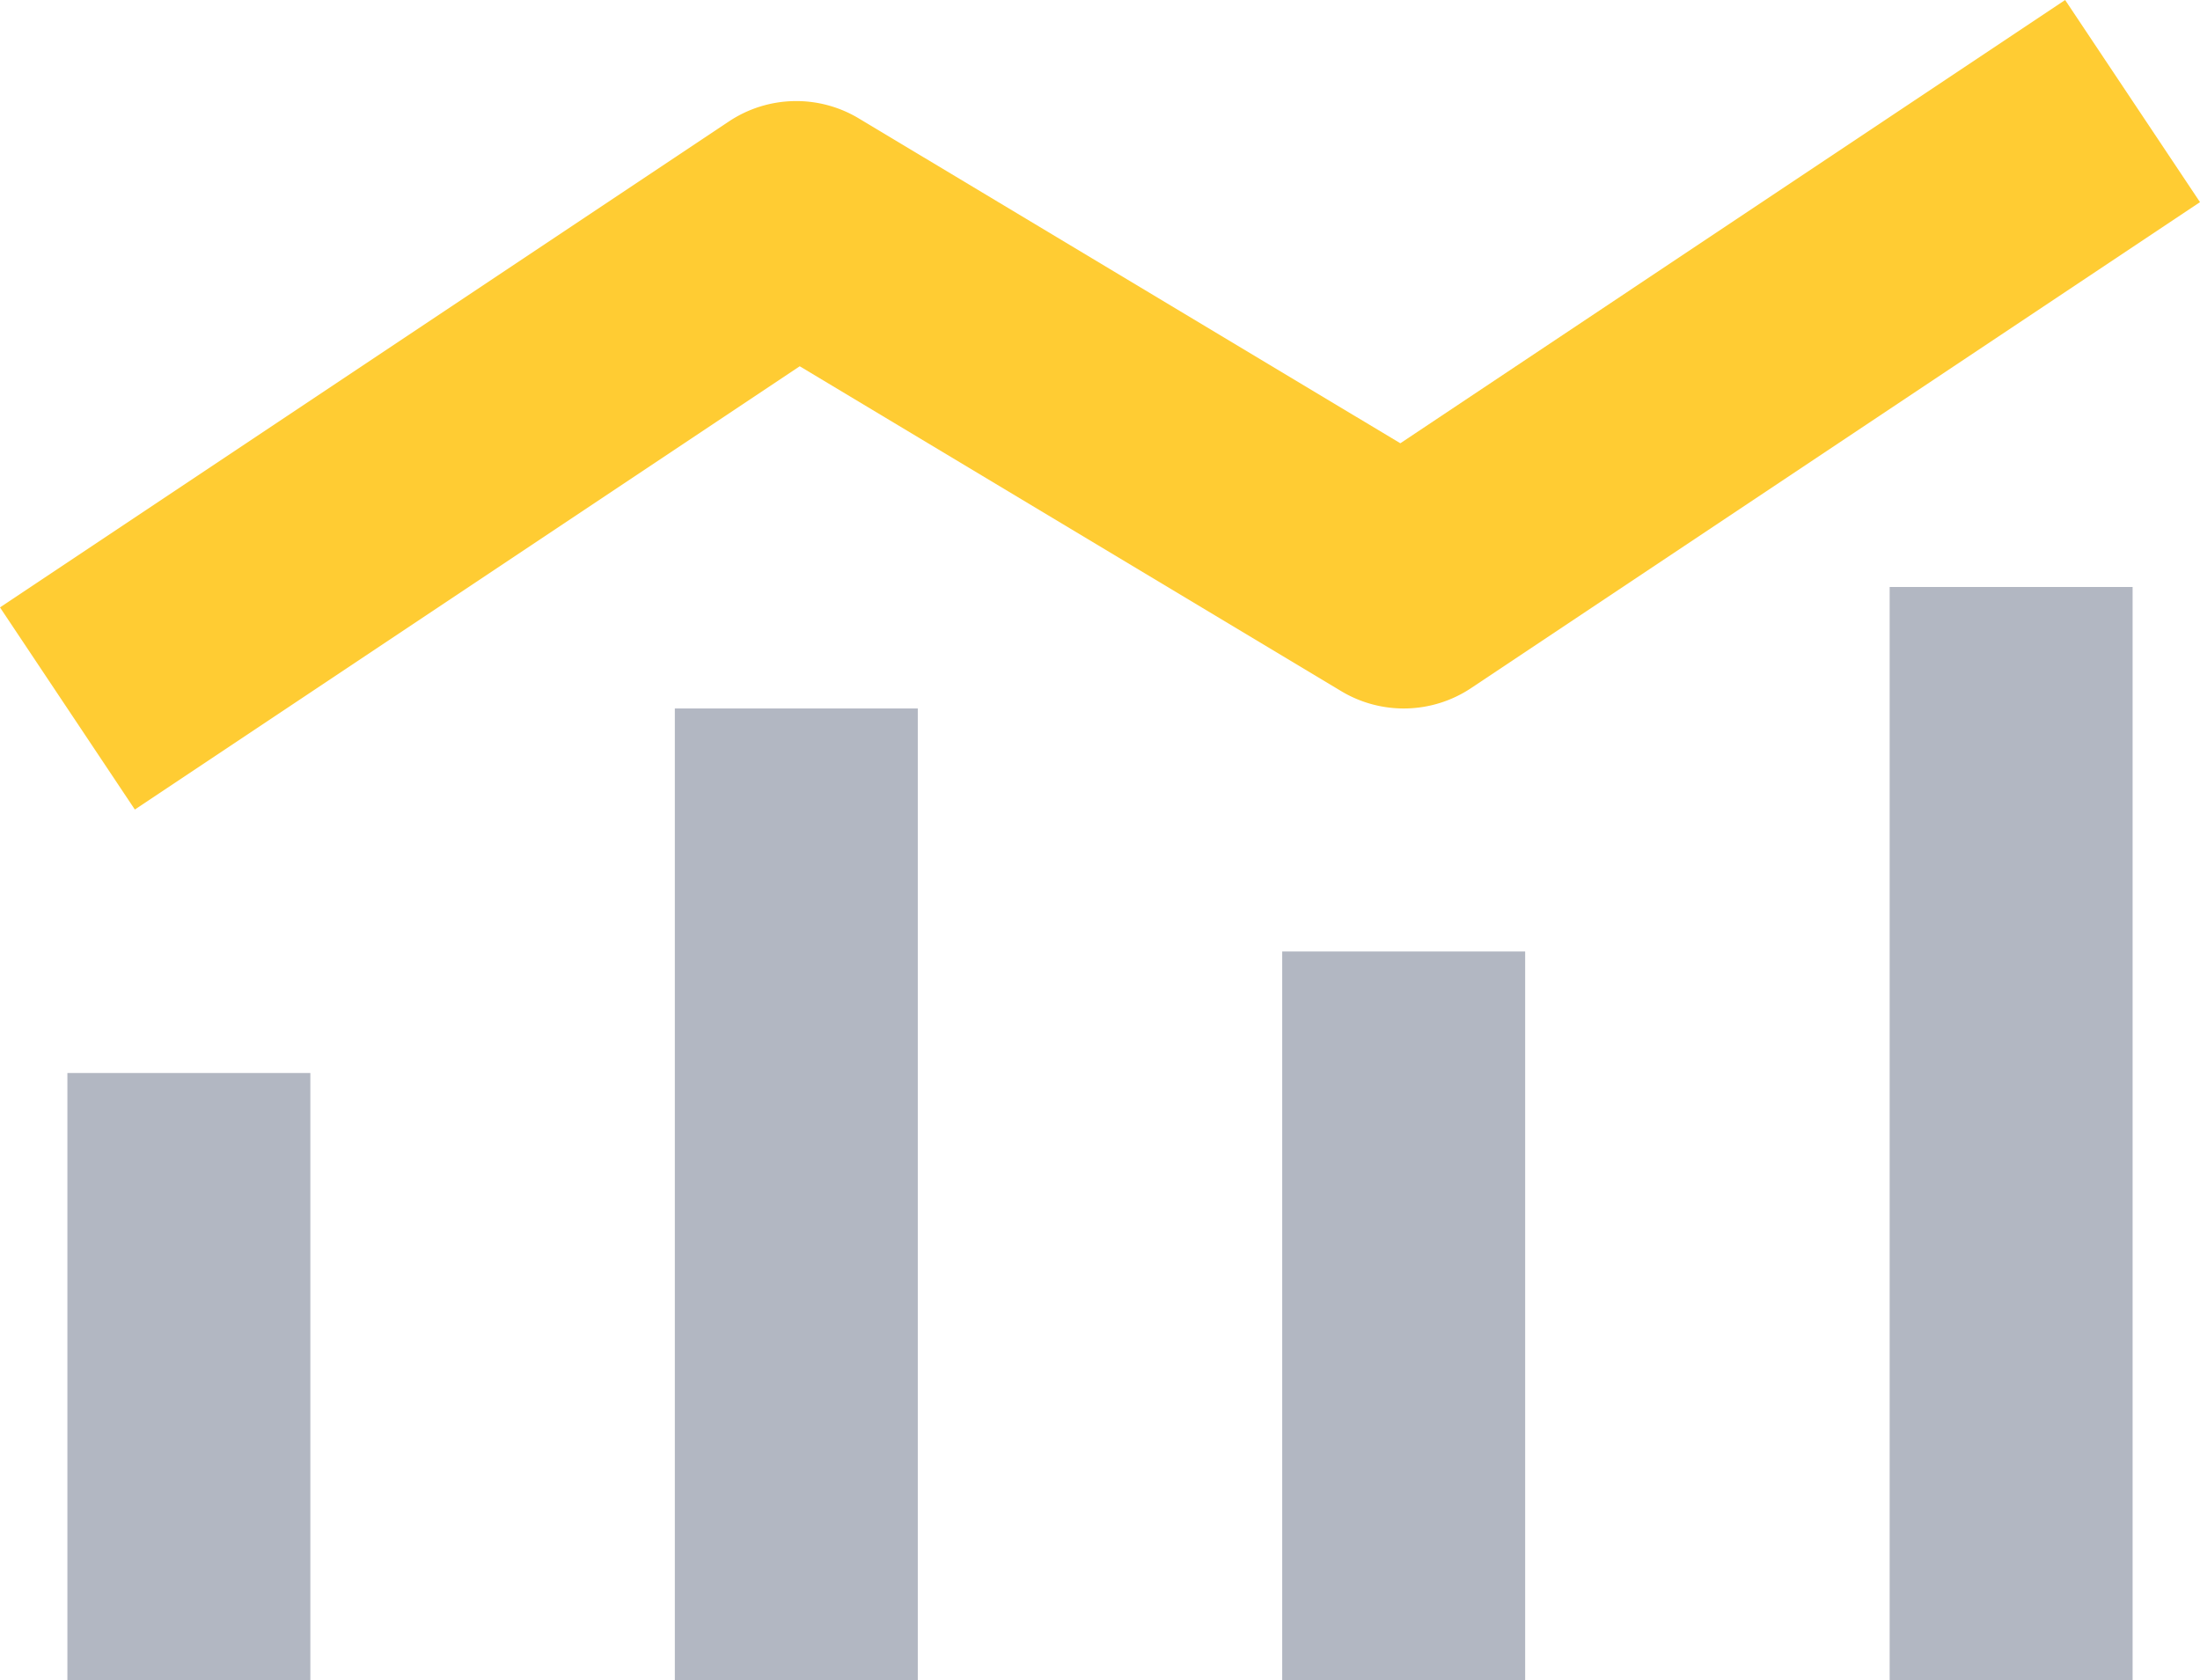
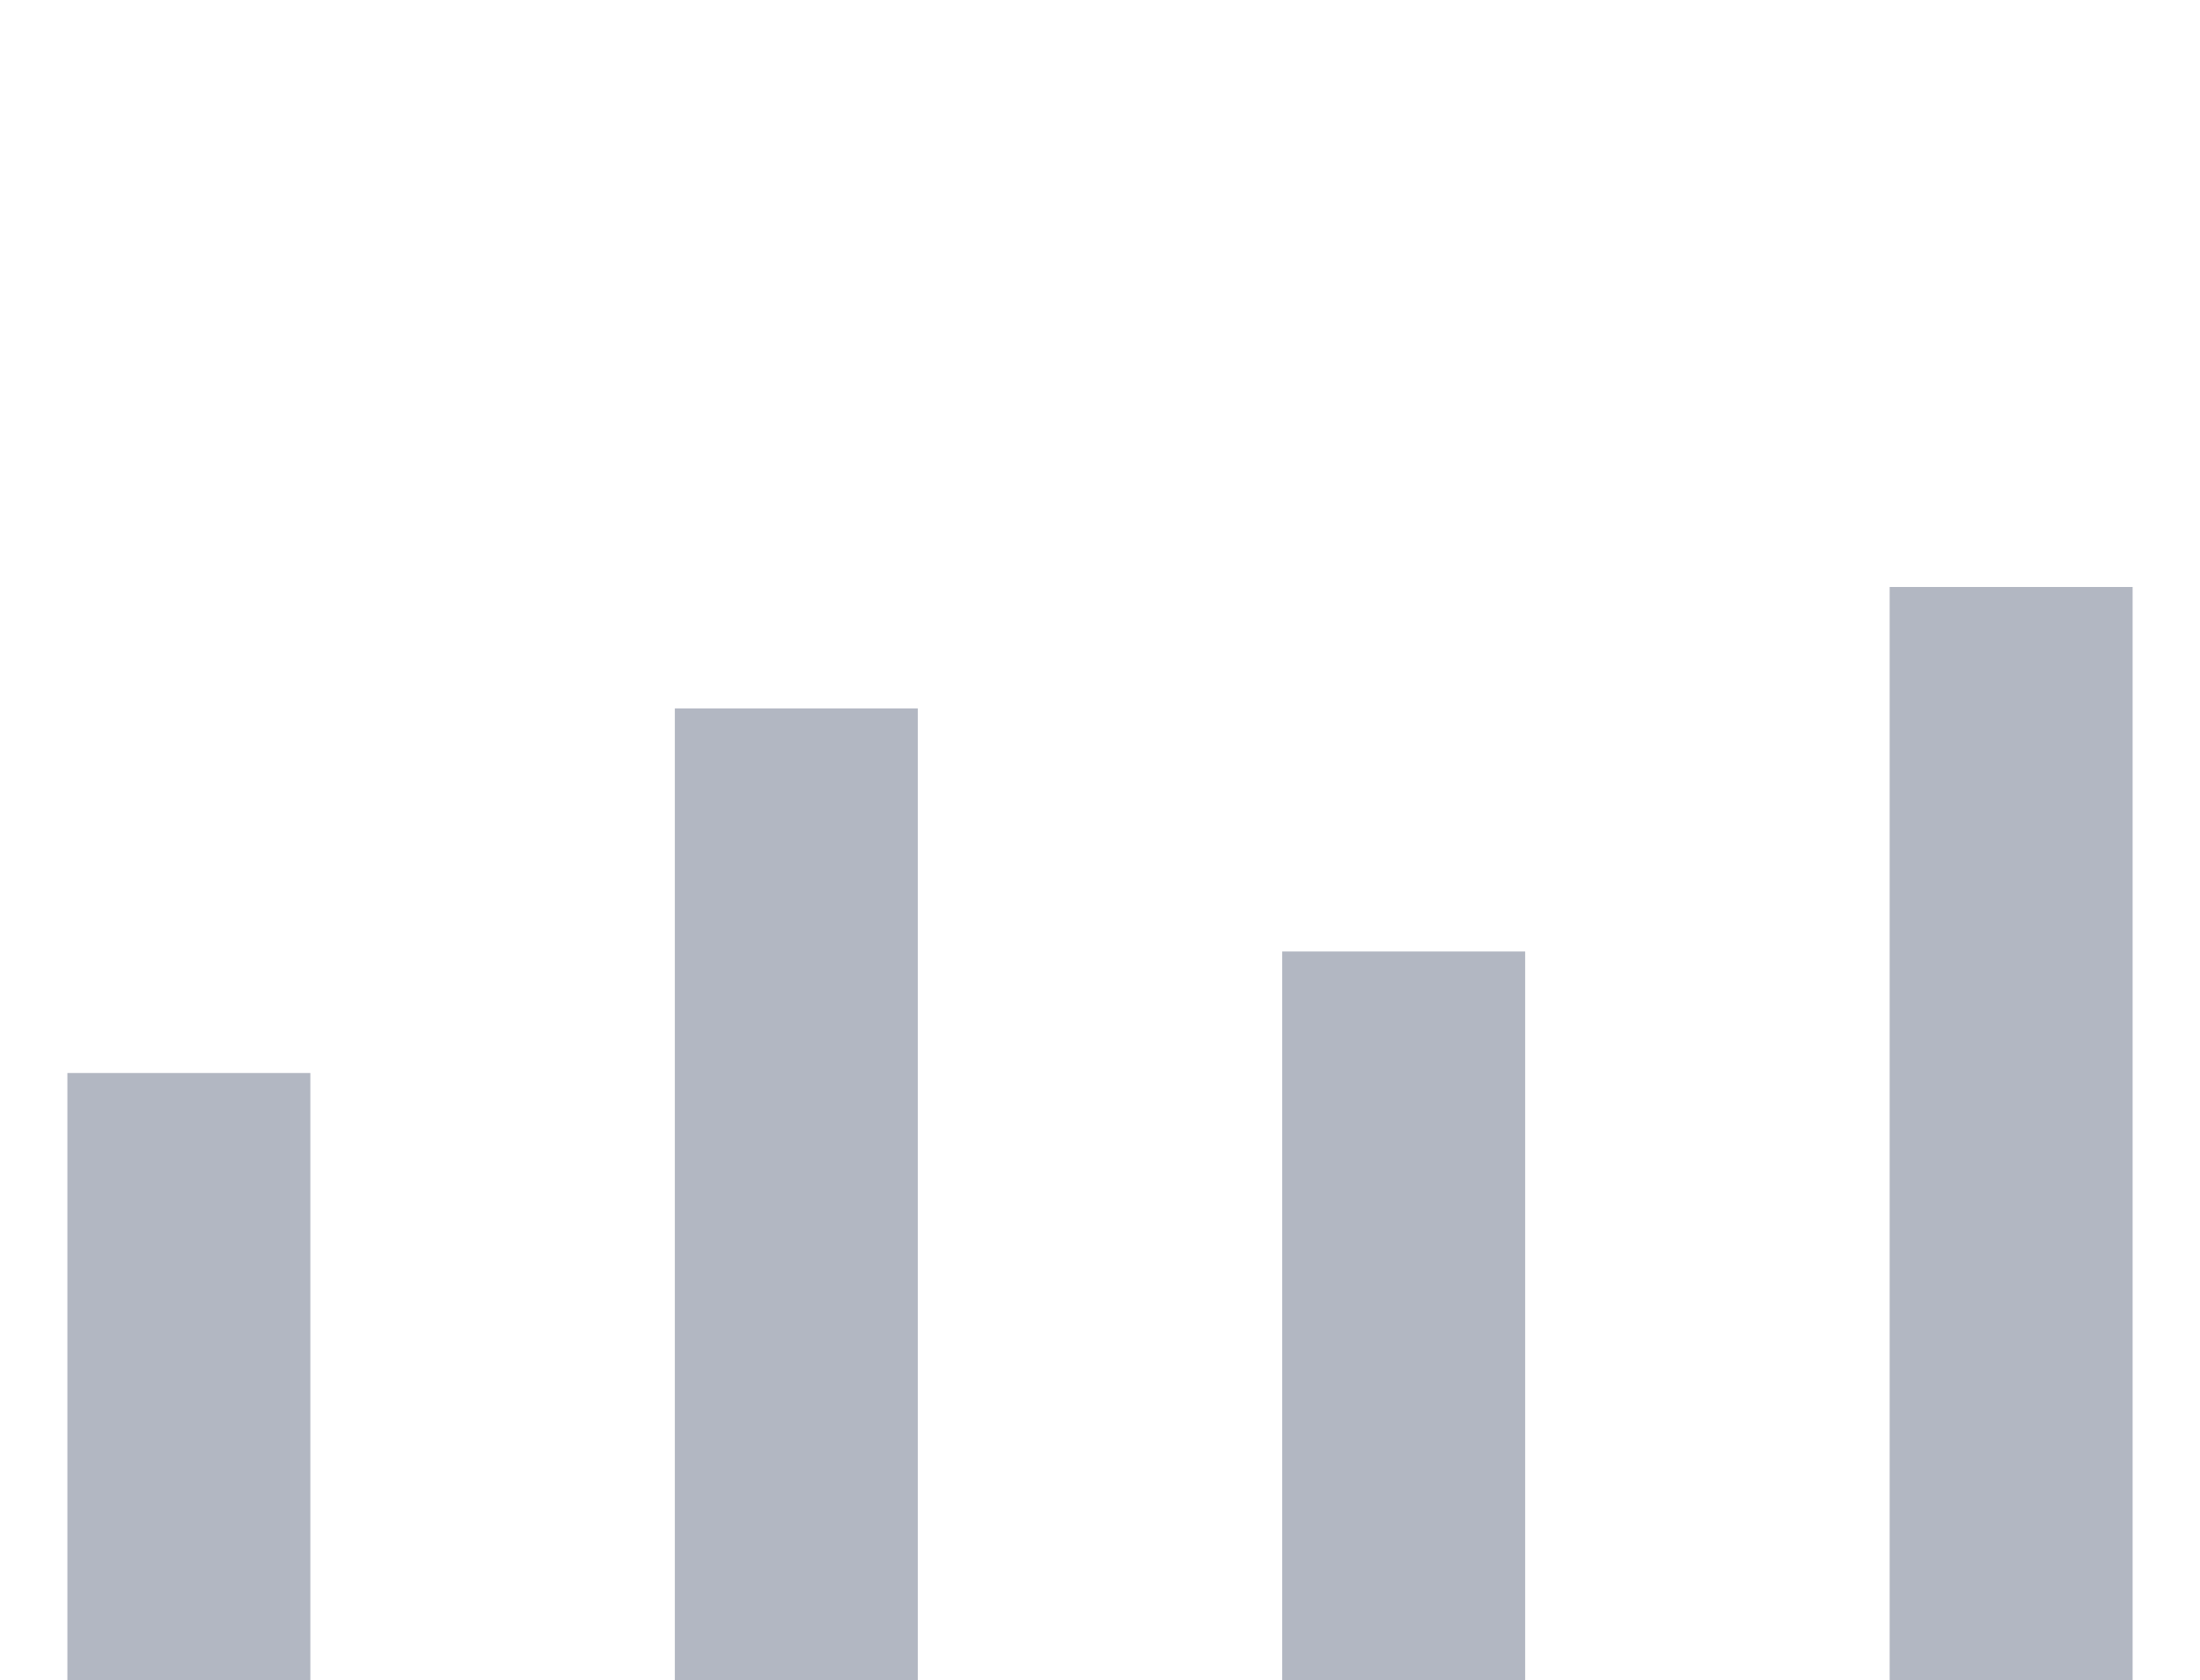
<svg xmlns="http://www.w3.org/2000/svg" width="36.004" height="27.499" viewBox="0 0 36.004 27.499">
  <g id="analysis" transform="translate(-22.945 -24.668)">
    <path id="Path_88476" data-name="Path 88476" d="M38.5,29.5h3.976V47.393H38.5Z" transform="translate(15.37 4.774)" fill="#b2b7c2" />
    <path id="Path_88477" data-name="Path 88477" d="M33.5,32.5h3.976V44.428H33.5Z" transform="translate(10.429 7.739)" fill="#b2b7c2" />
    <path id="Path_88478" data-name="Path 88478" d="M28.5,30.5h3.976V46.4H28.5Z" transform="translate(5.489 5.762)" fill="#b2b7c2" />
    <path id="Path_88479" data-name="Path 88479" d="M23.5,33.5h3.976v9.94H23.5Z" transform="translate(0.548 8.727)" fill="#b2b7c2" />
-     <path id="Path_88480" data-name="Path 88480" d="M45.862,31.922,37,26.606a1.988,1.988,0,0,0-2.127.05L22.945,34.608l2.207,3.308,10.881-7.254,8.861,5.316a1.988,1.988,0,0,0,2.127-.05l11.928-7.952-2.207-3.308Z" fill="#fc3" />
  </g>
</svg>